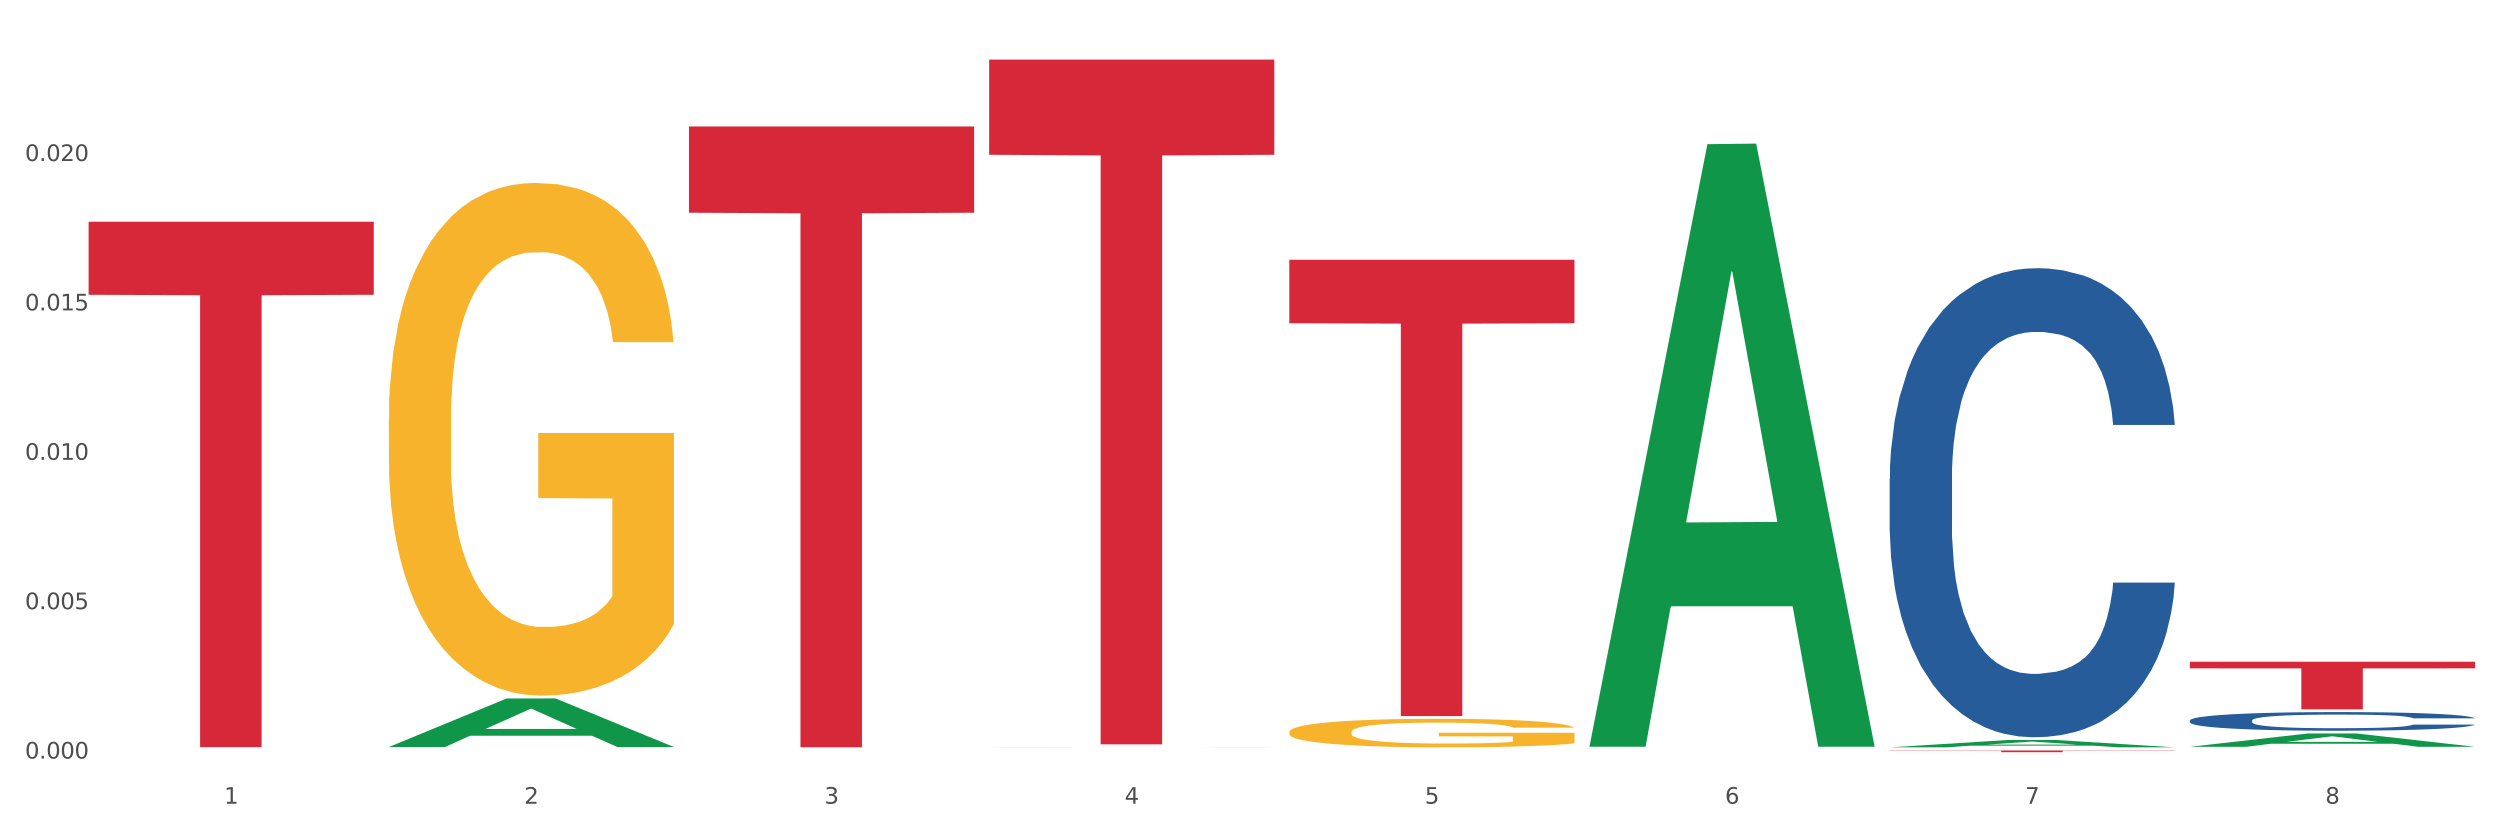
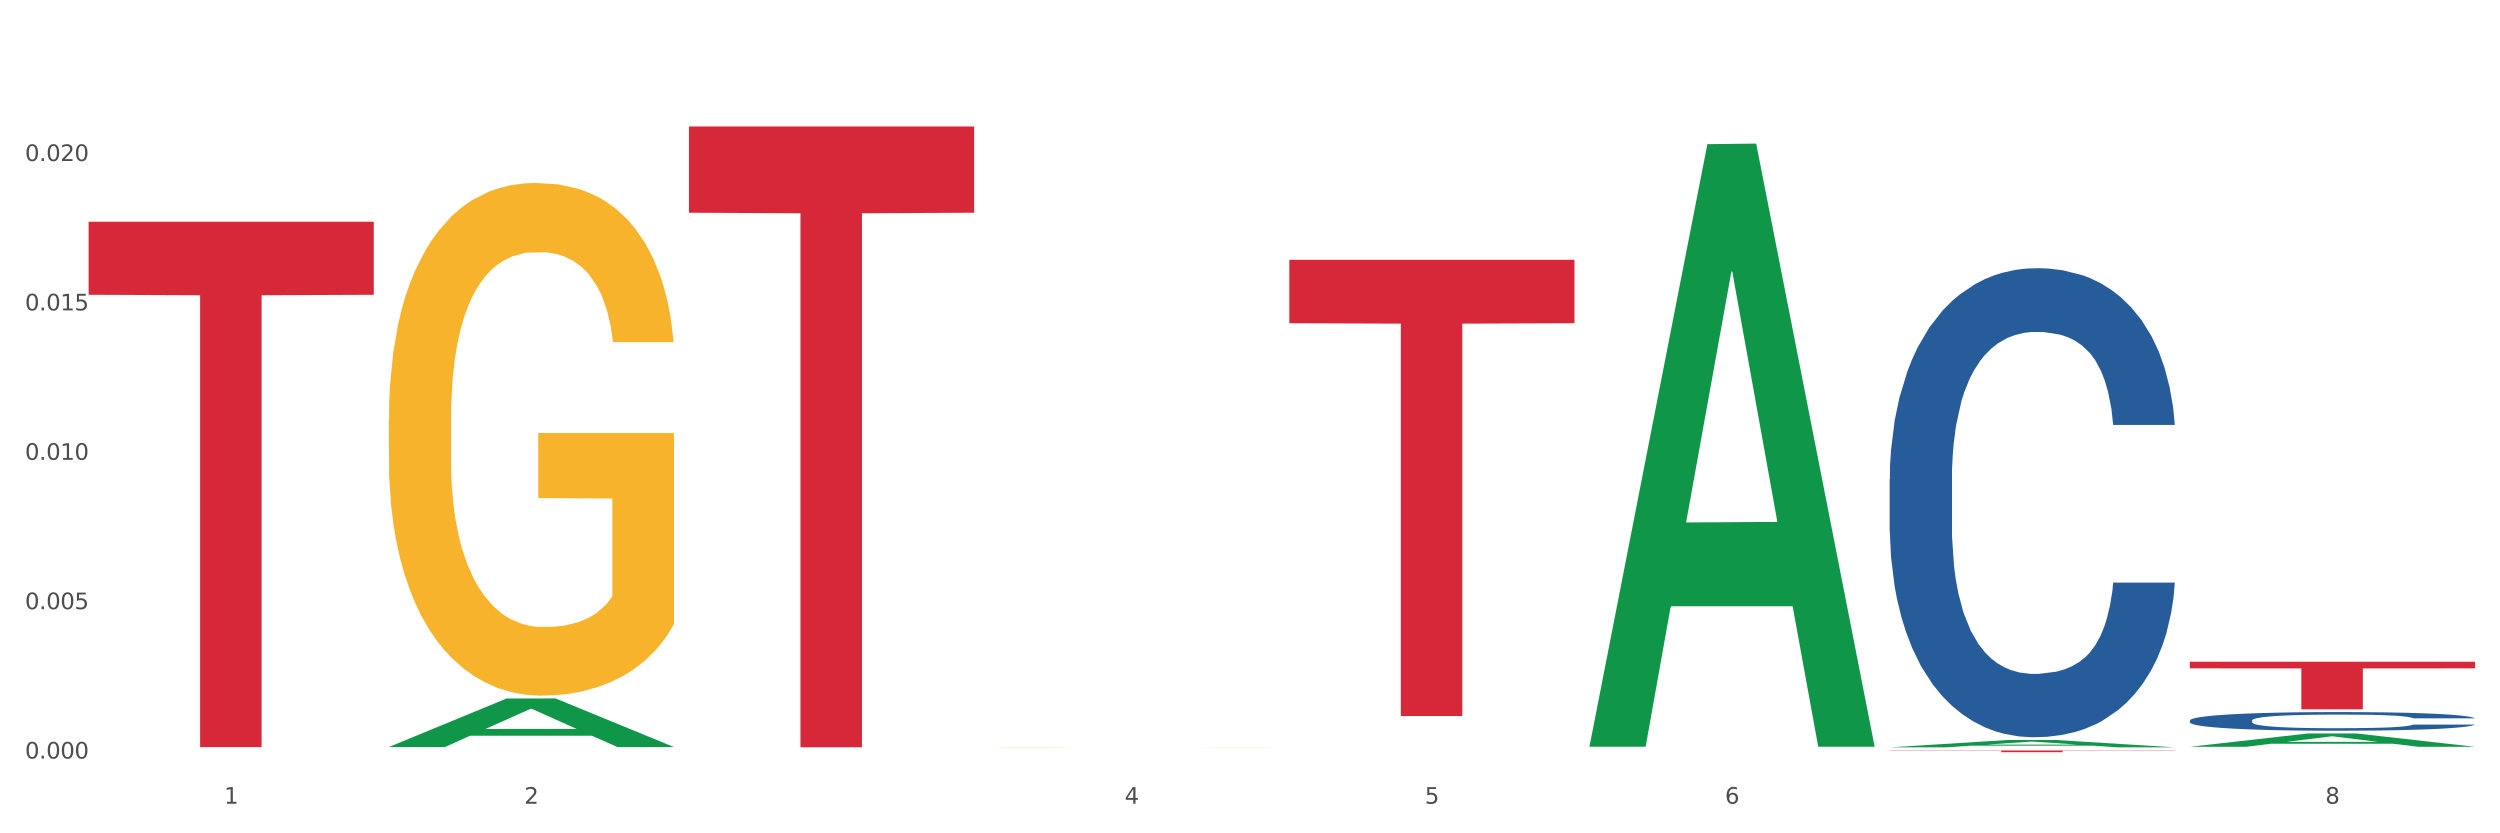
<svg xmlns="http://www.w3.org/2000/svg" xmlns:xlink="http://www.w3.org/1999/xlink" width="1080pt" height="360pt" viewBox="0 0 1080 360" version="1.1">
  <rect x="0" y="0" width="1080" height="360" fill="#333333" stroke="none" />
  <defs>
    <style type="text/css">*{stroke-linejoin: round; stroke-linecap: butt}</style>
  </defs>
  <g id="figure_1">
    <g id="patch_1">
      <path d="M 0 360  L 1080 360  L 1080 0  L 0 0  z " style="fill: #ffffff; stroke: #ffffff; stroke-linejoin: miter" />
    </g>
    <g id="axes_1">
      <g id="matplotlib.axis_1">
        <g id="xtick_1">
          <g id="text_1">
            <g style="fill: #4d4d4d" transform="translate(96.825 347.204) scale(0.096 -0.096)">
              <defs>
                <path id="DejaVuSans-31" d="M 794 531  L 1825 531  L 1825 4091  L 703 3866  L 703 4441  L 1819 4666  L 2450 4666  L 2450 531  L 3481 531  L 3481 0  L 794 0  L 794 531  z " transform="scale(0.016)" />
              </defs>
              <use xlink:href="#DejaVuSans-31" />
            </g>
          </g>
        </g>
        <g id="xtick_2">
          <g id="text_2">
            <g style="fill: #4d4d4d" transform="translate(226.5 347.204) scale(0.096 -0.096)">
              <defs>
                <path id="DejaVuSans-32" d="M 1228 531  L 3431 531  L 3431 0  L 469 0  L 469 531  Q 828 903 1448 1529  Q 2069 2156 2228 2338  Q 2531 2678 2651 2914  Q 2772 3150 2772 3378  Q 2772 3750 2511 3984  Q 2250 4219 1831 4219  Q 1534 4219 1204 4116  Q 875 4013 500 3803  L 500 4441  Q 881 4594 1212 4672  Q 1544 4750 1819 4750  Q 2544 4750 2975 4387  Q 3406 4025 3406 3419  Q 3406 3131 3298 2873  Q 3191 2616 2906 2266  Q 2828 2175 2409 1742  Q 1991 1309 1228 531  z " transform="scale(0.016)" />
              </defs>
              <use xlink:href="#DejaVuSans-32" />
            </g>
          </g>
        </g>
        <g id="xtick_3">
          <g id="text_3">
            <g style="fill: #4d4d4d" transform="translate(356.175 347.204) scale(0.096 -0.096)">
              <defs>
-                 <path id="DejaVuSans-33" d="M 2597 2516  Q 3050 2419 3304 2112  Q 3559 1806 3559 1356  Q 3559 666 3084 287  Q 2609 -91 1734 -91  Q 1441 -91 1130 -33  Q 819 25 488 141  L 488 750  Q 750 597 1062 519  Q 1375 441 1716 441  Q 2309 441 2620 675  Q 2931 909 2931 1356  Q 2931 1769 2642 2001  Q 2353 2234 1838 2234  L 1294 2234  L 1294 2753  L 1863 2753  Q 2328 2753 2575 2939  Q 2822 3125 2822 3475  Q 2822 3834 2567 4026  Q 2313 4219 1838 4219  Q 1578 4219 1281 4162  Q 984 4106 628 3988  L 628 4550  Q 988 4650 1302 4700  Q 1616 4750 1894 4750  Q 2613 4750 3031 4423  Q 3450 4097 3450 3541  Q 3450 3153 3228 2886  Q 3006 2619 2597 2516  z " transform="scale(0.016)" />
-               </defs>
+                 </defs>
              <use xlink:href="#DejaVuSans-33" />
            </g>
          </g>
        </g>
        <g id="xtick_4">
          <g id="text_4">
            <g style="fill: #4d4d4d" transform="translate(485.85 347.204) scale(0.096 -0.096)">
              <defs>
                <path id="DejaVuSans-34" d="M 2419 4116  L 825 1625  L 2419 1625  L 2419 4116  z M 2253 4666  L 3047 4666  L 3047 1625  L 3713 1625  L 3713 1100  L 3047 1100  L 3047 0  L 2419 0  L 2419 1100  L 313 1100  L 313 1709  L 2253 4666  z " transform="scale(0.016)" />
              </defs>
              <use xlink:href="#DejaVuSans-34" />
            </g>
          </g>
        </g>
        <g id="xtick_5">
          <g id="text_5">
            <g style="fill: #4d4d4d" transform="translate(615.525 347.204) scale(0.096 -0.096)">
              <defs>
                <path id="DejaVuSans-35" d="M 691 4666  L 3169 4666  L 3169 4134  L 1269 4134  L 1269 2991  Q 1406 3038 1543 3061  Q 1681 3084 1819 3084  Q 2600 3084 3056 2656  Q 3513 2228 3513 1497  Q 3513 744 3044 326  Q 2575 -91 1722 -91  Q 1428 -91 1123 -41  Q 819 9 494 109  L 494 744  Q 775 591 1075 516  Q 1375 441 1709 441  Q 2250 441 2565 725  Q 2881 1009 2881 1497  Q 2881 1984 2565 2268  Q 2250 2553 1709 2553  Q 1456 2553 1204 2497  Q 953 2441 691 2322  L 691 4666  z " transform="scale(0.016)" />
              </defs>
              <use xlink:href="#DejaVuSans-35" />
            </g>
          </g>
        </g>
        <g id="xtick_6">
          <g id="text_6">
            <g style="fill: #4d4d4d" transform="translate(745.2 347.204) scale(0.096 -0.096)">
              <defs>
                <path id="DejaVuSans-36" d="M 2113 2584  Q 1688 2584 1439 2293  Q 1191 2003 1191 1497  Q 1191 994 1439 701  Q 1688 409 2113 409  Q 2538 409 2786 701  Q 3034 994 3034 1497  Q 3034 2003 2786 2293  Q 2538 2584 2113 2584  z M 3366 4563  L 3366 3988  Q 3128 4100 2886 4159  Q 2644 4219 2406 4219  Q 1781 4219 1451 3797  Q 1122 3375 1075 2522  Q 1259 2794 1537 2939  Q 1816 3084 2150 3084  Q 2853 3084 3261 2657  Q 3669 2231 3669 1497  Q 3669 778 3244 343  Q 2819 -91 2113 -91  Q 1303 -91 875 529  Q 447 1150 447 2328  Q 447 3434 972 4092  Q 1497 4750 2381 4750  Q 2619 4750 2861 4703  Q 3103 4656 3366 4563  z " transform="scale(0.016)" />
              </defs>
              <use xlink:href="#DejaVuSans-36" />
            </g>
          </g>
        </g>
        <g id="xtick_7">
          <g id="text_7">
            <g style="fill: #4d4d4d" transform="translate(874.875 347.204) scale(0.096 -0.096)">
              <defs>
-                 <path id="DejaVuSans-37" d="M 525 4666  L 3525 4666  L 3525 4397  L 1831 0  L 1172 0  L 2766 4134  L 525 4134  L 525 4666  z " transform="scale(0.016)" />
-               </defs>
+                 </defs>
              <use xlink:href="#DejaVuSans-37" />
            </g>
          </g>
        </g>
        <g id="xtick_8">
          <g id="text_8">
            <g style="fill: #4d4d4d" transform="translate(1004.55 347.204) scale(0.096 -0.096)">
              <defs>
                <path id="DejaVuSans-38" d="M 2034 2216  Q 1584 2216 1326 1975  Q 1069 1734 1069 1313  Q 1069 891 1326 650  Q 1584 409 2034 409  Q 2484 409 2743 651  Q 3003 894 3003 1313  Q 3003 1734 2745 1975  Q 2488 2216 2034 2216  z M 1403 2484  Q 997 2584 770 2862  Q 544 3141 544 3541  Q 544 4100 942 4425  Q 1341 4750 2034 4750  Q 2731 4750 3128 4425  Q 3525 4100 3525 3541  Q 3525 3141 3298 2862  Q 3072 2584 2669 2484  Q 3125 2378 3379 2068  Q 3634 1759 3634 1313  Q 3634 634 3220 271  Q 2806 -91 2034 -91  Q 1263 -91 848 271  Q 434 634 434 1313  Q 434 1759 690 2068  Q 947 2378 1403 2484  z M 1172 3481  Q 1172 3119 1398 2916  Q 1625 2713 2034 2713  Q 2441 2713 2670 2916  Q 2900 3119 2900 3481  Q 2900 3844 2670 4047  Q 2441 4250 2034 4250  Q 1625 4250 1398 4047  Q 1172 3844 1172 3481  z " transform="scale(0.016)" />
              </defs>
              <use xlink:href="#DejaVuSans-38" />
            </g>
          </g>
        </g>
        <g id="xtick_9" />
        <g id="xtick_10" />
        <g id="xtick_11" />
        <g id="xtick_12" />
        <g id="xtick_13" />
        <g id="xtick_14" />
        <g id="xtick_15" />
      </g>
      <g id="matplotlib.axis_2">
        <g id="ytick_1">
          <g id="text_9">
            <g style="fill: #4d4d4d" transform="translate(10.8 327.701) scale(0.096 -0.096)">
              <defs>
                <path id="DejaVuSans-30" d="M 2034 4250  Q 1547 4250 1301 3770  Q 1056 3291 1056 2328  Q 1056 1369 1301 889  Q 1547 409 2034 409  Q 2525 409 2770 889  Q 3016 1369 3016 2328  Q 3016 3291 2770 3770  Q 2525 4250 2034 4250  z M 2034 4750  Q 2819 4750 3233 4129  Q 3647 3509 3647 2328  Q 3647 1150 3233 529  Q 2819 -91 2034 -91  Q 1250 -91 836 529  Q 422 1150 422 2328  Q 422 3509 836 4129  Q 1250 4750 2034 4750  z " transform="scale(0.016)" />
                <path id="DejaVuSans-2e" d="M 684 794  L 1344 794  L 1344 0  L 684 0  L 684 794  z " transform="scale(0.016)" />
              </defs>
              <use xlink:href="#DejaVuSans-30" />
              <use xlink:href="#DejaVuSans-2e" transform="translate(63.623 0)" />
              <use xlink:href="#DejaVuSans-30" transform="translate(95.41 0)" />
              <use xlink:href="#DejaVuSans-30" transform="translate(159.033 0)" />
              <use xlink:href="#DejaVuSans-30" transform="translate(222.656 0)" />
            </g>
          </g>
        </g>
        <g id="ytick_2">
          <g id="text_10">
            <g style="fill: #4d4d4d" transform="translate(10.8 263.166) scale(0.096 -0.096)">
              <use xlink:href="#DejaVuSans-30" />
              <use xlink:href="#DejaVuSans-2e" transform="translate(63.623 0)" />
              <use xlink:href="#DejaVuSans-30" transform="translate(95.41 0)" />
              <use xlink:href="#DejaVuSans-30" transform="translate(159.033 0)" />
              <use xlink:href="#DejaVuSans-35" transform="translate(222.656 0)" />
            </g>
          </g>
        </g>
        <g id="ytick_3">
          <g id="text_11">
            <g style="fill: #4d4d4d" transform="translate(10.8 198.631) scale(0.096 -0.096)">
              <use xlink:href="#DejaVuSans-30" />
              <use xlink:href="#DejaVuSans-2e" transform="translate(63.623 0)" />
              <use xlink:href="#DejaVuSans-30" transform="translate(95.41 0)" />
              <use xlink:href="#DejaVuSans-31" transform="translate(159.033 0)" />
              <use xlink:href="#DejaVuSans-30" transform="translate(222.656 0)" />
            </g>
          </g>
        </g>
        <g id="ytick_4">
          <g id="text_12">
            <g style="fill: #4d4d4d" transform="translate(10.8 134.096) scale(0.096 -0.096)">
              <use xlink:href="#DejaVuSans-30" />
              <use xlink:href="#DejaVuSans-2e" transform="translate(63.623 0)" />
              <use xlink:href="#DejaVuSans-30" transform="translate(95.41 0)" />
              <use xlink:href="#DejaVuSans-31" transform="translate(159.033 0)" />
              <use xlink:href="#DejaVuSans-35" transform="translate(222.656 0)" />
            </g>
          </g>
        </g>
        <g id="ytick_5">
          <g id="text_13">
            <g style="fill: #4d4d4d" transform="translate(10.8 69.56) scale(0.096 -0.096)">
              <use xlink:href="#DejaVuSans-30" />
              <use xlink:href="#DejaVuSans-2e" transform="translate(63.623 0)" />
              <use xlink:href="#DejaVuSans-30" transform="translate(95.41 0)" />
              <use xlink:href="#DejaVuSans-32" transform="translate(159.033 0)" />
              <use xlink:href="#DejaVuSans-30" transform="translate(222.656 0)" />
            </g>
          </g>
        </g>
        <g id="ytick_6" />
        <g id="ytick_7" />
        <g id="ytick_8" />
        <g id="ytick_9" />
        <g id="ytick_10" />
      </g>
      <g id="PolyCollection_1">
        <path d="M 167.958 322.691  L 168.085 322.671  L 218.886 301.738  L 239.968 301.718  L 291.149 322.73  L 266.765 322.73  L 255.716 317.837  L 203.264 317.837  L 202.883 317.916  L 192.215 322.73  L 167.958 322.73  L 167.958 322.691  L 209.869 314.917  L 249.112 314.898  L 229.681 306.197  L 229.427 306.157  L 229.173 306.217  L 209.742 314.898  L 209.869 314.917  L 167.958 322.691  z " clip-path="url(#p999f3a9875)" style="fill: #109648" />
-         <path d="M 556.983 316.226  L 557.129 316.215  L 557.129 315.81  L 557.42 315.46  L 558.874 314.616  L 561.056 313.917  L 562.656 313.545  L 564.256 313.241  L 566.146 312.937  L 568.473 312.622  L 572.691 312.16  L 575.309 311.923  L 578.509 311.676  L 584.327 311.315  L 588.545 311.112  L 592.908 310.943  L 600.035 310.741  L 604.689 310.651  L 609.634 310.583  L 615.597 310.538  L 620.106 310.527  L 629.996 310.56  L 638.432 310.662  L 642.505 310.741  L 647.741 310.876  L 650.504 310.966  L 655.013 311.146  L 659.667 311.383  L 662.867 311.586  L 667.667 311.968  L 671.303 312.351  L 674.648 312.825  L 676.393 313.151  L 677.702 313.455  L 678.866 313.805  L 680.029 314.356  L 653.849 314.356  L 652.831 313.962  L 651.231 313.591  L 648.904 313.23  L 646.868 313.005  L 643.377 312.723  L 640.178 312.543  L 636.832 312.408  L 632.76 312.295  L 629.56 312.239  L 625.051 312.194  L 616.179 312.205  L 610.216 312.295  L 606.144 312.408  L 603.526 312.509  L 601.198 312.622  L 598.58 312.78  L 595.526 313.016  L 593.344 313.23  L 591.163 313.5  L 589.417 313.771  L 587.818 314.086  L 586.509 314.424  L 585.49 314.773  L 584.618 315.201  L 583.891 315.911  L 583.891 317.454  L 584.181 317.803  L 584.909 318.265  L 585.781 318.614  L 587.236 319.031  L 588.545 319.313  L 591.017 319.718  L 593.781 320.056  L 595.962 320.27  L 598.144 320.45  L 601.926 320.698  L 606.144 320.901  L 609.78 321.025  L 614.725 321.137  L 618.07 321.183  L 620.979 321.205  L 628.106 321.205  L 633.196 321.171  L 638.869 321.092  L 643.232 320.991  L 646.868 320.867  L 650.94 320.664  L 653.558 320.473  L 653.558 318.119  L 621.561 318.107  L 621.561 316.542  L 680.175 316.542  L 680.175 321.137  L 677.702 321.374  L 674.939 321.588  L 672.03 321.78  L 667.667 322.016  L 662.431 322.241  L 657.776 322.399  L 652.831 322.534  L 647.013 322.658  L 639.45 322.771  L 634.796 322.816  L 628.978 322.85  L 622.142 322.861  L 616.179 322.838  L 610.361 322.782  L 604.253 322.681  L 598.29 322.534  L 593.781 322.388  L 589.272 322.208  L 584.472 321.971  L 580.691 321.746  L 577.782 321.543  L 574.582 321.284  L 571.091 320.946  L 568.473 320.642  L 566.146 320.326  L 563.674 319.921  L 561.928 319.572  L 560.183 319.132  L 559.165 318.806  L 558.001 318.299  L 557.129 317.589  L 556.983 316.226  z " clip-path="url(#p999f3a9875)" style="fill: #f7b32b" />
        <path d="M 38.283 95.798  L 161.474 95.798  L 161.474 127.337  L 113.015 127.55  L 113.015 322.751  L 86.45 322.751  L 86.45 127.55  L 38.283 127.337  L 38.283 96.011  L 38.283 95.798  z " clip-path="url(#p999f3a9875)" style="fill: #d62839" />
        <path d="M 297.633 54.621  L 420.825 54.621  L 420.825 91.892  L 372.365 92.144  L 372.365 322.823  L 345.8 322.823  L 345.8 92.144  L 297.633 91.892  L 297.633 54.873  L 297.633 54.621  z " clip-path="url(#p999f3a9875)" style="fill: #d62839" />
-         <path d="M 427.308 25.759  L 550.5 25.759  L 550.5 66.866  L 502.04 67.144  L 502.04 321.559  L 475.476 321.559  L 475.476 67.144  L 427.308 66.866  L 427.308 26.037  L 427.308 25.759  z " clip-path="url(#p999f3a9875)" style="fill: #d62839" />
        <path d="M 556.983 112.241  L 680.175 112.241  L 680.175 139.63  L 631.716 139.815  L 631.716 309.334  L 605.151 309.334  L 605.151 139.815  L 556.983 139.63  L 556.983 112.426  L 556.983 112.241  z " clip-path="url(#p999f3a9875)" style="fill: #d62839" />
        <path d="M 816.334 324.211  L 939.525 324.211  L 939.525 324.314  L 891.066 324.315  L 891.066 324.95  L 864.501 324.95  L 864.501 324.315  L 816.334 324.314  L 816.334 324.212  L 816.334 324.211  z " clip-path="url(#p999f3a9875)" style="fill: #d62839" />
        <path d="M 946.009 285.874  L 1069.2 285.874  L 1069.2 288.729  L 1020.741 288.748  L 1020.741 306.421  L 994.176 306.421  L 994.176 288.748  L 946.009 288.729  L 946.009 285.893  L 946.009 285.874  z " clip-path="url(#p999f3a9875)" style="fill: #d62839" />
        <path d="M 946.009 311.234  L 946.154 311.227  L 946.154 311.021  L 946.591 310.741  L 948.193 310.226  L 950.232 309.836  L 953.726 309.38  L 955.619 309.189  L 958.095 308.975  L 963.191 308.63  L 969.016 308.335  L 973.093 308.174  L 976.151 308.071  L 982.995 307.887  L 986.927 307.806  L 991.004 307.739  L 994.499 307.695  L 1000.324 307.644  L 1004.983 307.622  L 1010.371 307.614  L 1014.885 307.622  L 1020.855 307.651  L 1029.592 307.739  L 1032.942 307.791  L 1037.456 307.879  L 1042.115 307.997  L 1045.901 308.115  L 1050.27 308.284  L 1054.784 308.505  L 1059.152 308.784  L 1062.21 309.042  L 1064.686 309.314  L 1066.87 309.645  L 1068.472 310.005  L 1069.2 310.307  L 1042.552 310.307  L 1041.824 310.035  L 1040.368 309.741  L 1038.912 309.542  L 1037.31 309.38  L 1034.835 309.196  L 1032.65 309.078  L 1029.01 308.939  L 1025.661 308.85  L 1022.894 308.799  L 1019.545 308.755  L 1012.41 308.711  L 1007.313 308.711  L 1004.11 308.725  L 1000.178 308.762  L 996.829 308.814  L 992.897 308.902  L 989.839 308.998  L 986.781 309.123  L 985.034 309.211  L 982.413 309.373  L 980.665 309.505  L 978.335 309.733  L 977.025 309.895  L 974.695 310.315  L 973.676 310.624  L 973.239 310.837  L 972.948 311.072  L 972.948 312.22  L 973.821 312.735  L 974.549 312.956  L 975.714 313.206  L 977.899 313.53  L 981.102 313.846  L 984.451 314.074  L 987.218 314.214  L 989.839 314.317  L 992.46 314.398  L 995.664 314.471  L 998.285 314.516  L 1002.217 314.56  L 1006.876 314.582  L 1010.517 314.582  L 1017.943 314.545  L 1021.292 314.508  L 1024.496 314.457  L 1027.991 314.376  L 1030.757 314.287  L 1032.359 314.221  L 1034.98 314.081  L 1037.019 313.934  L 1038.766 313.765  L 1039.931 313.618  L 1041.242 313.397  L 1042.261 313.147  L 1042.552 313.015  L 1069.2 313.015  L 1068.618 313.28  L 1067.598 313.537  L 1065.56 313.883  L 1063.958 314.081  L 1061.482 314.324  L 1058.861 314.53  L 1055.221 314.758  L 1051.872 314.928  L 1048.377 315.075  L 1044.591 315.207  L 1037.747 315.391  L 1035.271 315.443  L 1030.029 315.531  L 1025.952 315.582  L 1019.982 315.634  L 1013.866 315.663  L 1007.459 315.671  L 1001.78 315.656  L 995.518 315.612  L 991.587 315.568  L 987.218 315.501  L 982.121 315.398  L 977.316 315.273  L 972.802 315.126  L 968.579 314.957  L 964.648 314.766  L 959.551 314.449  L 955.765 314.14  L 952.998 313.853  L 951.105 313.611  L 949.212 313.302  L 948.193 313.088  L 946.591 312.573  L 946.009 312.095  L 946.009 311.234  z " clip-path="url(#p999f3a9875)" style="fill: #255c99" />
        <path d="M 816.334 206.899  L 816.479 206.714  L 816.479 201.532  L 816.916 194.5  L 818.518 181.545  L 820.556 171.737  L 824.051 160.263  L 825.944 155.451  L 828.42 150.085  L 833.516 141.387  L 839.341 133.984  L 843.418 129.913  L 846.476 127.322  L 853.32 122.695  L 857.252 120.66  L 861.329 118.994  L 864.824 117.884  L 870.648 116.588  L 875.308 116.033  L 880.696 115.848  L 885.21 116.033  L 891.18 116.773  L 899.917 118.994  L 903.266 120.29  L 907.781 122.51  L 912.44 125.471  L 916.226 128.432  L 920.595 132.689  L 925.109 138.241  L 929.477 145.273  L 932.535 151.75  L 935.011 158.598  L 937.195 166.925  L 938.797 175.993  L 939.525 183.581  L 912.877 183.581  L 912.149 176.734  L 910.693 169.331  L 909.237 164.334  L 907.635 160.263  L 905.159 155.637  L 902.975 152.676  L 899.335 149.159  L 895.986 146.939  L 893.219 145.643  L 889.87 144.533  L 882.735 143.422  L 877.638 143.422  L 874.434 143.793  L 870.503 144.718  L 867.154 146.013  L 863.222 148.234  L 860.164 150.64  L 857.106 153.786  L 855.359 156.007  L 852.738 160.078  L 850.99 163.409  L 848.66 169.146  L 847.35 173.217  L 845.02 183.766  L 844.001 191.539  L 843.564 196.906  L 843.273 202.828  L 843.273 231.697  L 844.146 244.652  L 844.874 250.204  L 846.039 256.496  L 848.224 264.638  L 851.427 272.596  L 854.776 278.333  L 857.543 281.849  L 860.164 284.44  L 862.785 286.476  L 865.989 288.327  L 868.61 289.437  L 872.541 290.547  L 877.201 291.102  L 880.842 291.102  L 888.268 290.177  L 891.617 289.252  L 894.821 287.956  L 898.316 285.921  L 901.082 283.7  L 902.684 282.034  L 905.305 278.518  L 907.344 274.817  L 909.091 270.56  L 910.256 266.859  L 911.567 261.307  L 912.586 255.015  L 912.877 251.684  L 939.525 251.684  L 938.942 258.346  L 937.923 264.824  L 935.885 273.521  L 934.283 278.518  L 931.807 284.625  L 929.186 289.807  L 925.546 295.544  L 922.197 299.8  L 918.702 303.502  L 914.916 306.833  L 908.072 311.459  L 905.596 312.755  L 900.354 314.976  L 896.277 316.271  L 890.307 317.566  L 884.191 318.307  L 877.784 318.492  L 872.105 318.122  L 865.843 317.011  L 861.911 315.901  L 857.543 314.235  L 852.446 311.644  L 847.641 308.498  L 843.127 304.797  L 838.904 300.541  L 834.972 295.729  L 829.876 287.771  L 826.09 279.999  L 823.323 272.781  L 821.43 266.674  L 819.537 258.902  L 818.518 253.535  L 816.916 240.58  L 816.334 228.551  L 816.334 206.899  z " clip-path="url(#p999f3a9875)" style="fill: #255c99" />
        <path d="M 427.308 322.802  L 427.454 322.802  L 427.454 322.799  L 427.745 322.795  L 429.199 322.788  L 431.381 322.782  L 432.981 322.778  L 434.58 322.776  L 436.471 322.773  L 438.798 322.77  L 443.016 322.766  L 445.634 322.764  L 448.834 322.762  L 454.652 322.759  L 458.87 322.757  L 463.233 322.755  L 470.36 322.754  L 475.014 322.753  L 479.959 322.752  L 485.922 322.752  L 490.431 322.752  L 500.321 322.752  L 508.757 322.753  L 512.83 322.754  L 518.066 322.755  L 520.829 322.756  L 525.338 322.757  L 529.992 322.759  L 533.192 322.761  L 537.991 322.765  L 541.628 322.768  L 544.973 322.772  L 546.718 322.775  L 548.027 322.778  L 549.191 322.781  L 550.354 322.786  L 524.174 322.786  L 523.156 322.782  L 521.556 322.779  L 519.229 322.776  L 517.193 322.774  L 513.702 322.771  L 510.502 322.77  L 507.157 322.768  L 503.085 322.767  L 499.885 322.767  L 495.376 322.767  L 486.504 322.767  L 480.541 322.767  L 476.468 322.768  L 473.85 322.769  L 471.523 322.77  L 468.905 322.772  L 465.851 322.774  L 463.669 322.776  L 461.488 322.778  L 459.742 322.78  L 458.142 322.783  L 456.833 322.786  L 455.815 322.789  L 454.943 322.793  L 454.215 322.799  L 454.215 322.813  L 454.506 322.816  L 455.234 322.82  L 456.106 322.823  L 457.561 322.827  L 458.87 322.83  L 461.342 322.833  L 464.106 322.836  L 466.287 322.838  L 468.469 322.84  L 472.251 322.842  L 476.468 322.844  L 480.105 322.845  L 485.05 322.846  L 488.395 322.846  L 491.304 322.846  L 498.431 322.846  L 503.521 322.846  L 509.193 322.845  L 513.557 322.844  L 517.193 322.843  L 521.265 322.841  L 523.883 322.84  L 523.883 322.819  L 491.886 322.819  L 491.886 322.805  L 550.5 322.805  L 550.5 322.846  L 548.027 322.848  L 545.264 322.85  L 542.355 322.851  L 537.991 322.853  L 532.755 322.855  L 528.101 322.857  L 523.156 322.858  L 517.338 322.859  L 509.775 322.86  L 505.121 322.861  L 499.303 322.861  L 492.467 322.861  L 486.504 322.861  L 480.686 322.86  L 474.578 322.859  L 468.614 322.858  L 464.106 322.857  L 459.597 322.855  L 454.797 322.853  L 451.016 322.851  L 448.107 322.849  L 444.907 322.847  L 441.416 322.844  L 438.798 322.841  L 436.471 322.838  L 433.999 322.835  L 432.253 322.832  L 430.508 322.828  L 429.49 322.825  L 428.326 322.821  L 427.454 322.814  L 427.308 322.802  z " clip-path="url(#p999f3a9875)" style="fill: #f7b32b" />
        <path d="M 167.958 181.378  L 168.104 181.176  L 168.104 173.893  L 168.394 167.623  L 169.849 152.451  L 172.031 139.909  L 173.63 133.234  L 175.23 127.772  L 177.121 122.31  L 179.448 116.646  L 183.666 108.352  L 186.284 104.104  L 189.484 99.654  L 195.302 93.181  L 199.52 89.54  L 203.883 86.505  L 211.01 82.864  L 215.664 81.246  L 220.609 80.032  L 226.572 79.223  L 231.081 79.021  L 240.971 79.628  L 249.407 81.448  L 253.479 82.864  L 258.715 85.292  L 261.479 86.91  L 265.988 90.147  L 270.642 94.395  L 273.842 98.036  L 278.641 104.914  L 282.277 111.791  L 285.623 120.287  L 287.368 126.154  L 288.677 131.615  L 289.84 137.886  L 291.004 147.798  L 264.824 147.798  L 263.806 140.718  L 262.206 134.043  L 259.879 127.57  L 257.843 123.524  L 254.352 118.467  L 251.152 115.23  L 247.807 112.803  L 243.735 110.78  L 240.535 109.768  L 236.026 108.959  L 227.154 109.162  L 221.191 110.78  L 217.118 112.803  L 214.5 114.623  L 212.173 116.646  L 209.555 119.478  L 206.501 123.726  L 204.319 127.57  L 202.138 132.425  L 200.392 137.279  L 198.792 142.944  L 197.483 149.012  L 196.465 155.283  L 195.593 162.97  L 194.865 175.714  L 194.865 203.427  L 195.156 209.698  L 195.883 217.992  L 196.756 224.263  L 198.211 231.748  L 199.52 236.805  L 201.992 244.087  L 204.756 250.156  L 206.937 253.999  L 209.119 257.236  L 212.9 261.686  L 217.118 265.327  L 220.754 267.552  L 225.699 269.575  L 229.045 270.384  L 231.954 270.789  L 239.08 270.789  L 244.171 270.182  L 249.843 268.766  L 254.207 266.945  L 257.843 264.72  L 261.915 261.079  L 264.533 257.64  L 264.533 215.362  L 232.535 215.16  L 232.535 187.042  L 291.149 187.042  L 291.149 269.575  L 288.677 273.823  L 285.913 277.667  L 283.005 281.106  L 278.641 285.354  L 273.405 289.399  L 268.751 292.231  L 263.806 294.659  L 257.988 296.884  L 250.425 298.907  L 245.771 299.716  L 239.953 300.323  L 233.117 300.525  L 227.154 300.121  L 221.336 299.109  L 215.227 297.289  L 209.264 294.659  L 204.756 292.029  L 200.247 288.792  L 195.447 284.544  L 191.666 280.499  L 188.757 276.858  L 185.557 272.205  L 182.066 266.136  L 179.448 260.675  L 177.121 255.011  L 174.649 247.728  L 172.903 241.457  L 171.158 233.568  L 170.14 227.702  L 168.976 218.599  L 168.104 205.855  L 167.958 181.378  z " clip-path="url(#p999f3a9875)" style="fill: #f7b32b" />
        <path d="M 946.009 322.613  L 946.136 322.607  L 996.936 316.869  L 1018.018 316.864  L 1069.2 322.624  L 1044.816 322.624  L 1033.767 321.282  L 981.315 321.282  L 980.934 321.304  L 970.266 322.624  L 946.009 322.624  L 946.009 322.613  L 987.919 320.482  L 1027.163 320.477  L 1007.731 318.092  L 1007.477 318.081  L 1007.223 318.097  L 987.792 320.477  L 987.919 320.482  L 946.009 322.613  z " clip-path="url(#p999f3a9875)" style="fill: #109648" />
        <path d="M 686.658 322.088  L 686.785 321.843  L 737.586 62.278  L 758.668 62.033  L 809.85 322.577  L 785.466 322.577  L 774.416 261.906  L 721.965 261.906  L 721.584 262.884  L 710.916 322.577  L 686.658 322.577  L 686.658 322.088  L 728.569 225.699  L 767.812 225.454  L 748.381 117.567  L 748.127 117.078  L 747.873 117.811  L 728.442 225.454  L 728.569 225.699  L 686.658 322.088  z " clip-path="url(#p999f3a9875)" style="fill: #109648" />
        <path d="M 816.334 322.855  L 816.461 322.852  L 867.261 319.688  L 888.343 319.685  L 939.525 322.861  L 915.141 322.861  L 904.092 322.121  L 851.64 322.121  L 851.259 322.133  L 840.591 322.861  L 816.334 322.861  L 816.334 322.855  L 858.244 321.68  L 897.487 321.677  L 878.056 320.362  L 877.802 320.356  L 877.548 320.365  L 858.117 321.677  L 858.244 321.68  L 816.334 322.855  z " clip-path="url(#p999f3a9875)" style="fill: #109648" />
      </g>
    </g>
  </g>
  <defs>
    <clipPath id="p999f3a9875">
      <rect x="38.283" y="10.8" width="1030.917" height="329.109" />
    </clipPath>
  </defs>
</svg>